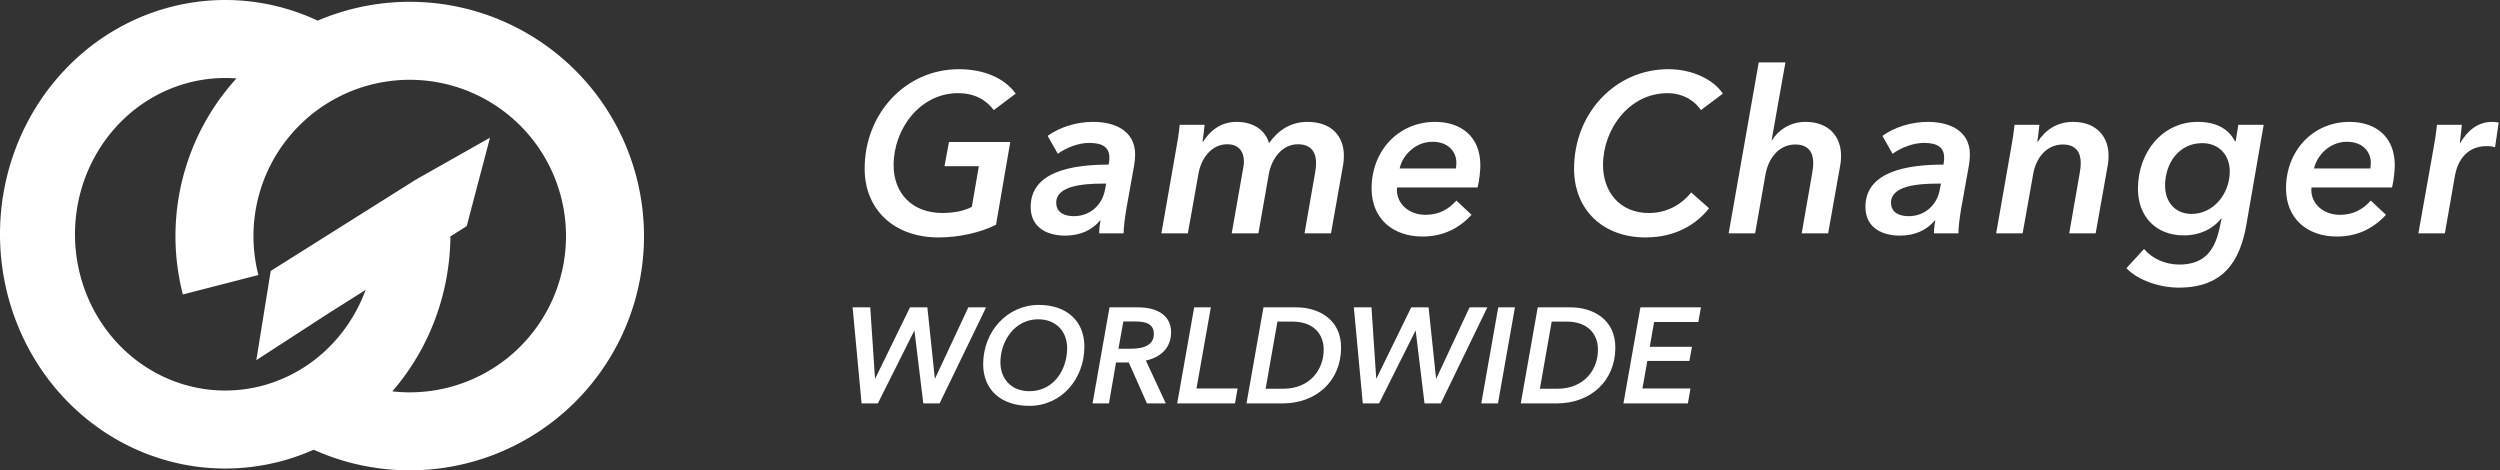
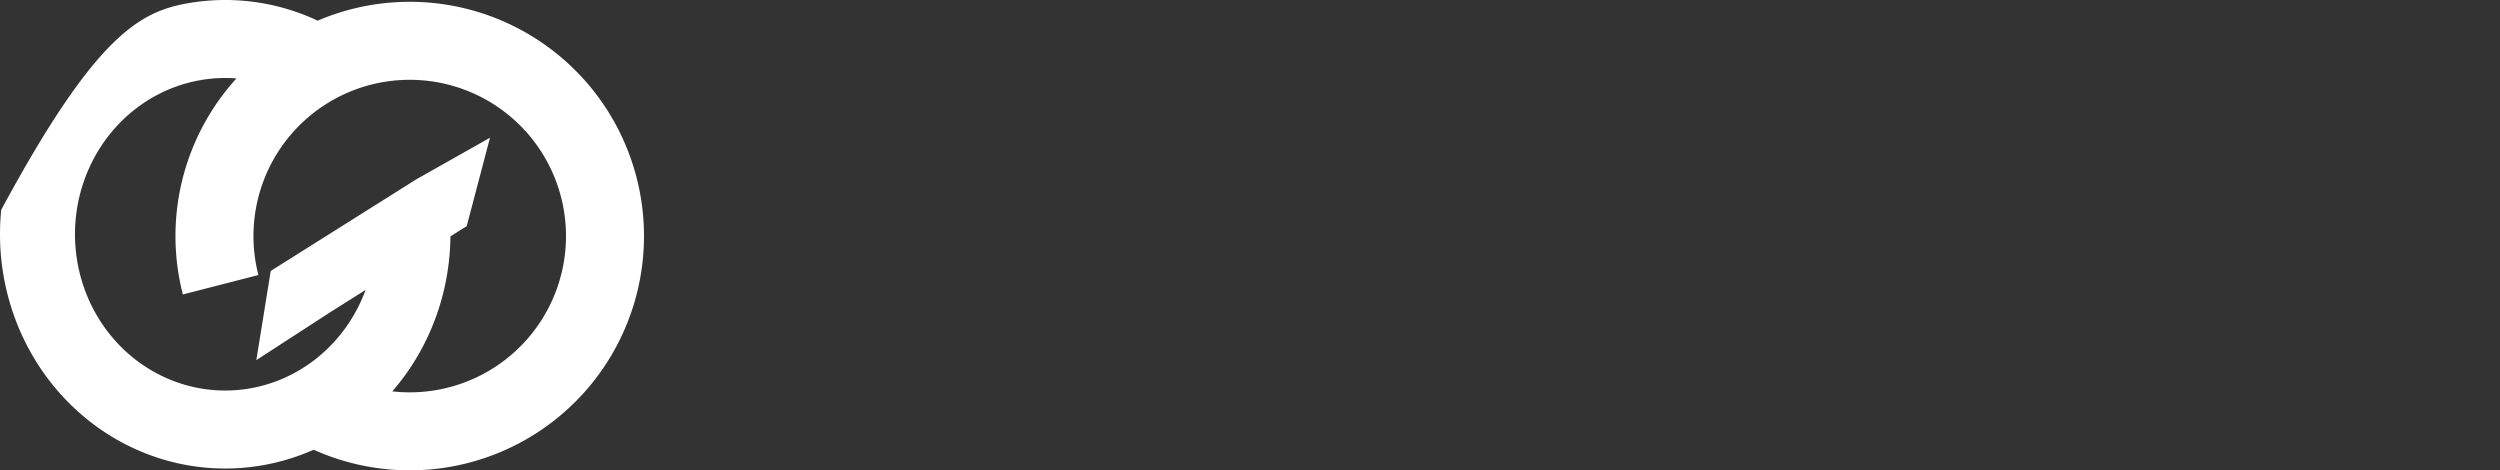
<svg xmlns="http://www.w3.org/2000/svg" width="1382" height="260" fill="none">
  <rect width="100%" height="100%" fill="#333333" stroke="none" />
-   <path fill="#fff" d="M521.105 117.75c6.5-.125 11.375-1 16.125-3.375l3.875-22.5h-19l2.5-13.375h33.875l-7.875 45.75c-8.75 4.375-20.5 7-31.75 7-24.625 0-40.875-15.375-40.875-38 0-30.625 22.75-55 52.125-55 13 0 24.75 4.375 31.375 13.5l-12.125 9.125c-3.875-5.25-10.125-9.375-19.75-9.375-21 0-35.625 19.75-35.625 39.75 0 15.375 10 26.5 27.125 26.5zM612.885 91c.375-2 .375-2.875.375-3.875 0-5.75-3.875-8.125-11.125-8.125-5.875 0-12.5 2.5-17.375 6l-5.625-9.875c6.75-4.875 16-7.75 25.125-7.75 11.5 0 23.25 4.5 23.25 18.125 0 1.5-.25 4-.5 5.625l-4.375 24.375c-.75 4.625-1.5 10.25-1.5 13.5h-13.5c0-2.25.25-4.625.75-7.125h-.25c-4.625 5.5-11.125 8.375-19.5 8.375s-18.875-3.5-18.875-15.875c0-19.75 23.375-23.375 43.125-23.375zm-1.375 10.5h-1.75c-11.25 0-25.875 1.25-25.875 10.5 0 5.75 4.875 7.5 9.75 7.5 9.125 0 15.625-6.375 17.125-14.25l.75-3.75zm38.758-19.625c.625-3.125 1.5-8.875 1.875-12.875h13.75c-.125 1.75-.75 6.75-1.125 9.375h.25c3.625-5.625 9.375-11 18.5-11 9.875 0 16.125 5 18 11.75 5.125-7.25 12.125-11.75 21.25-11.75 13.875 0 20.125 8.5 20.125 18.625 0 1.875-.125 3.75-.5 5.625L735.768 129h-14.625l5.75-33c.375-2 .625-4 .625-6 0-5.375-2.375-10.25-10-10.25-9.375 0-14.75 8.75-16.125 16.5l-5.75 32.75h-14.75l6.375-36.25c.25-1.25.375-2.375.375-3.375 0-5.625-2.875-9.625-9.25-9.625-9 0-14.5 8.25-15.875 16.25l-5.875 33h-14.625l8.25-47.125zm166.569 21.75h-44.5c-.125.625-.125 1-.125 1.375 0 7.875 6.875 13.75 15.75 13.75 7.625 0 12.875-3.125 17.125-7.875l8.375 7.875c-7.375 8-16.375 12-27.125 12-16.25 0-28.125-9.75-28.125-26.625 0-20.625 14.75-36.75 35.125-36.75 14.375 0 25 8.125 25 24 0 2.625-.5 8.125-1.5 12.25zm-12-10.5c.125-1.125.25-2.125.25-3.125 0-6.5-4.875-11.625-13.125-11.625-10.25 0-16.875 8.25-18.25 14.75h31.125zm130.057 13.25 9.875 8.75c-7 8.875-18.5 16.125-35.125 16.125-23.625 0-39.5-15.375-39.5-38 0-30.625 22.75-55 52.125-55 13 0 24.75 5.5 30.125 13.5l-12.125 9.125c-2.625-4.125-8.875-9.375-18.5-9.375-21 0-35.625 19.75-35.625 39.75 0 14.5 9 26.5 25.375 26.5 8.75 0 17.125-3.625 23.375-11.375zM1010.6 129h-14.623l5.753-33c.37-2 .62-4 .62-6 0-5.375-2.373-10.125-9.873-10.125-9.5 0-15 8.125-16.5 16.5L970.227 129h-14.625l16.625-94.5h14.75l-7.625 43h.25c3.25-5.25 9.625-10.125 18.5-10.125 13.248 0 19.628 8.5 19.628 18.625 0 1.875-.13 3.75-.5 5.625L1010.6 129zm63.75-38c.37-2 .37-2.875.37-3.875 0-5.75-3.87-8.125-11.12-8.125-5.88 0-12.5 2.5-17.38 6l-5.62-9.875c6.75-4.875 16-7.75 25.12-7.75 11.5 0 23.25 4.5 23.25 18.125 0 1.5-.25 4-.5 5.625l-4.37 24.375c-.75 4.625-1.5 10.25-1.5 13.5h-13.5c0-2.25.25-4.625.75-7.125h-.25c-4.63 5.5-11.13 8.375-19.5 8.375-8.38 0-18.88-3.5-18.88-15.875 0-19.75 23.38-23.375 43.13-23.375zm-1.38 10.5h-1.75c-11.25 0-25.87 1.25-25.87 10.5 0 5.75 4.87 7.5 9.75 7.5 9.12 0 15.62-6.375 17.12-14.25l.75-3.75zm53.26-23.125h.25c4.13-6.5 10.63-11 19.5-11 13.25 0 19.63 8.5 19.63 18.625 0 1.875-.13 3.75-.5 5.625L1158.48 129h-14.62l5.75-33c.37-2 .62-4 .62-6 0-5.375-2.37-10.125-9.87-10.125-9.5 0-15 8.125-16.38 16.125l-5.87 33h-14.63l8.25-47.125c.63-3.125 1.5-8.875 1.88-12.875h13.75c-.13 1.75-.75 6.625-1.13 9.375zm109.25-.25h.38l1.5-9.125h14l-9.5 54.875C1238.23 145 1228.73 159 1204.36 159c-9.88 0-22.25-3.75-28.88-10.75l9.75-10.625c4.63 5.5 11.88 8.625 19.5 8.625 14.63 0 19.88-8.75 22.38-20.75l1-4.75h-.25c-4.25 5.625-11.75 9.375-20.63 9.375-15.37 0-25.37-10.375-25.37-25.75 0-20.5 13.75-37 33-37 10.87 0 17.5 4.375 20.62 10.75zm-38.62 24.5c0 8.75 5.25 15.625 14.75 15.625 11.75 0 21-10.875 21-23.5 0-9.125-6-15.625-15.25-15.625-12.38 0-20.5 10.5-20.5 23.5zm125.47 1h-44.5c-.12.625-.12 1-.12 1.375 0 7.875 6.87 13.75 15.75 13.75 7.62 0 12.87-3.125 17.12-7.875l8.38 7.875c-7.38 8-16.38 12-27.13 12-16.25 0-28.12-9.75-28.12-26.625 0-20.625 14.75-36.75 35.12-36.75 14.38 0 25 8.125 25 24 0 2.625-.5 8.125-1.5 12.25zm-12-10.5c.13-1.125.25-2.125.25-3.125 0-6.5-4.87-11.625-13.12-11.625-10.25 0-16.88 8.25-18.25 14.75h31.12zM1359.77 79h.25c4.12-6.875 9.75-11.625 17.62-11.625 1.13 0 2.63.125 3.63.375l-2 13.625c-1.88-.5-3.13-.625-4.5-.625-13.5 0-16.88 11.75-17.63 16.125L1351.52 129h-14.63l8.38-47.125c.62-3.125 1.5-8.875 1.87-12.875h13.75c-.12 1.75-.75 7.25-1.12 10zm-814.645 90.9L519.4 223h-9l-4.875-40.125h-.15L485.275 223h-9l-4.95-53.1h9.75l2.625 39.3h.15l19.2-39.3h9.6l4.125 39.3h.15l18.375-39.3h9.825zm29.201-1.35c15.15 0 25.125 8.775 25.125 23.025 0 18.075-12.825 32.775-30.375 32.775-15.6 0-25.575-8.775-25.575-23.025 0-18.075 13.275-32.775 30.825-32.775zm-5.25 47.7c13.35 0 20.85-11.85 20.85-23.85 0-8.7-5.7-15.9-16.05-15.9-12.825 0-20.85 11.85-20.85 23.85 0 8.7 5.7 15.9 16.05 15.9zm64.358-16.95 11.025 23.7h-10.425l-10.05-22.65h-7.05l-3.9 22.65h-9.075l9.375-53.1h15.75c11.625 0 18.3 5.175 18.3 13.725 0 8.475-5.475 13.8-13.95 15.675zm-8.25-6.525c8.025 0 12.675-2.55 12.675-8.175 0-5.25-3.975-6.9-10.2-6.9h-6.675l-2.7 15.075h6.9zM682.711 223h-31.95l9.375-53.1h9.225l-7.95 44.85h22.725l-1.425 8.25zm6.355 0 9.375-53.1h18.15c11.925 0 24.75 6.3 24.75 22.2 0 18.675-13.8 30.9-32.4 30.9h-19.875zm17.1-45.225-6.525 37.125h9.675c14.775 0 22.425-10.5 22.425-21.6 0-8.475-5.4-15.525-17.4-15.525h-8.175zM822.2 169.9 796.475 223h-9l-4.875-40.125h-.15L762.35 223h-9l-4.95-53.1h9.75l2.625 39.3h.15l19.2-39.3h9.6l4.125 39.3h.15l18.375-39.3h9.825zm5.877 53.1h-9.225l9.375-53.1h9.225l-9.375 53.1zm12.601 0 9.375-53.1h18.15c11.925 0 24.75 6.3 24.75 22.2 0 18.675-13.8 30.9-32.4 30.9h-19.875zm17.1-45.225-6.525 37.125h9.675c14.775 0 22.425-10.5 22.425-21.6 0-8.475-5.4-15.525-17.4-15.525h-8.175zM933.065 223H897.44l9.375-53.1h33.45l-1.425 8.1h-24.45l-2.4 13.725h23.325l-1.425 7.8h-23.25l-2.7 15.225h26.55l-1.425 8.25z" />
-   <path fill="#fff" fill-rule="evenodd" d="M173.378 248.603a121.425 121.425 0 0 1-15.387 5.624c-26.18 7.605-54.033 6.09-79.307-4.315-25.275-10.404-46.58-29.127-60.666-53.308C3.934 172.422-2.156 144.111.68 115.991c2.836-28.119 14.44-54.5 33.042-75.115C52.325 20.26 76.901 6.544 103.7 1.82c24.409-4.302 49.439-.929 71.913 9.597A129.502 129.502 0 0 1 355.882 136.02a129.496 129.496 0 0 1-109.554 122.453 129.497 129.497 0 0 1-72.95-9.87zm10.11-76.622-41.792 27.107 7.999-49.556.487.318-.182-.289 79.521-50.042-.021-.019 41.366-23.37-12.865 48.871-9.006 5.68c-.244 27.858-9.119 54.903-25.324 77.11a128.458 128.458 0 0 1-6.816 8.554 86.383 86.383 0 0 0 78.697-137.75 86.385 86.385 0 0 0-152.711 73.435l-41.754 10.746a129.497 129.497 0 0 1 29.62-119.42 79.879 79.879 0 0 0-20.082.973C92.748 47.48 76.354 56.63 63.945 70.382c-12.409 13.752-20.15 31.35-22.041 50.107-1.892 18.757 2.17 37.643 11.566 53.774 9.395 16.13 23.608 28.619 40.468 35.56 16.859 6.941 35.439 7.951 52.903 2.878 17.463-5.074 32.851-15.952 43.813-30.976a87.418 87.418 0 0 0 11.451-21.462L183.5 172l-.012-.019z" clip-rule="evenodd" />
+   <path fill="#fff" fill-rule="evenodd" d="M173.378 248.603a121.425 121.425 0 0 1-15.387 5.624c-26.18 7.605-54.033 6.09-79.307-4.315-25.275-10.404-46.58-29.127-60.666-53.308C3.934 172.422-2.156 144.111.68 115.991C52.325 20.26 76.901 6.544 103.7 1.82c24.409-4.302 49.439-.929 71.913 9.597A129.502 129.502 0 0 1 355.882 136.02a129.496 129.496 0 0 1-109.554 122.453 129.497 129.497 0 0 1-72.95-9.87zm10.11-76.622-41.792 27.107 7.999-49.556.487.318-.182-.289 79.521-50.042-.021-.019 41.366-23.37-12.865 48.871-9.006 5.68c-.244 27.858-9.119 54.903-25.324 77.11a128.458 128.458 0 0 1-6.816 8.554 86.383 86.383 0 0 0 78.697-137.75 86.385 86.385 0 0 0-152.711 73.435l-41.754 10.746a129.497 129.497 0 0 1 29.62-119.42 79.879 79.879 0 0 0-20.082.973C92.748 47.48 76.354 56.63 63.945 70.382c-12.409 13.752-20.15 31.35-22.041 50.107-1.892 18.757 2.17 37.643 11.566 53.774 9.395 16.13 23.608 28.619 40.468 35.56 16.859 6.941 35.439 7.951 52.903 2.878 17.463-5.074 32.851-15.952 43.813-30.976a87.418 87.418 0 0 0 11.451-21.462L183.5 172l-.012-.019z" clip-rule="evenodd" />
</svg>